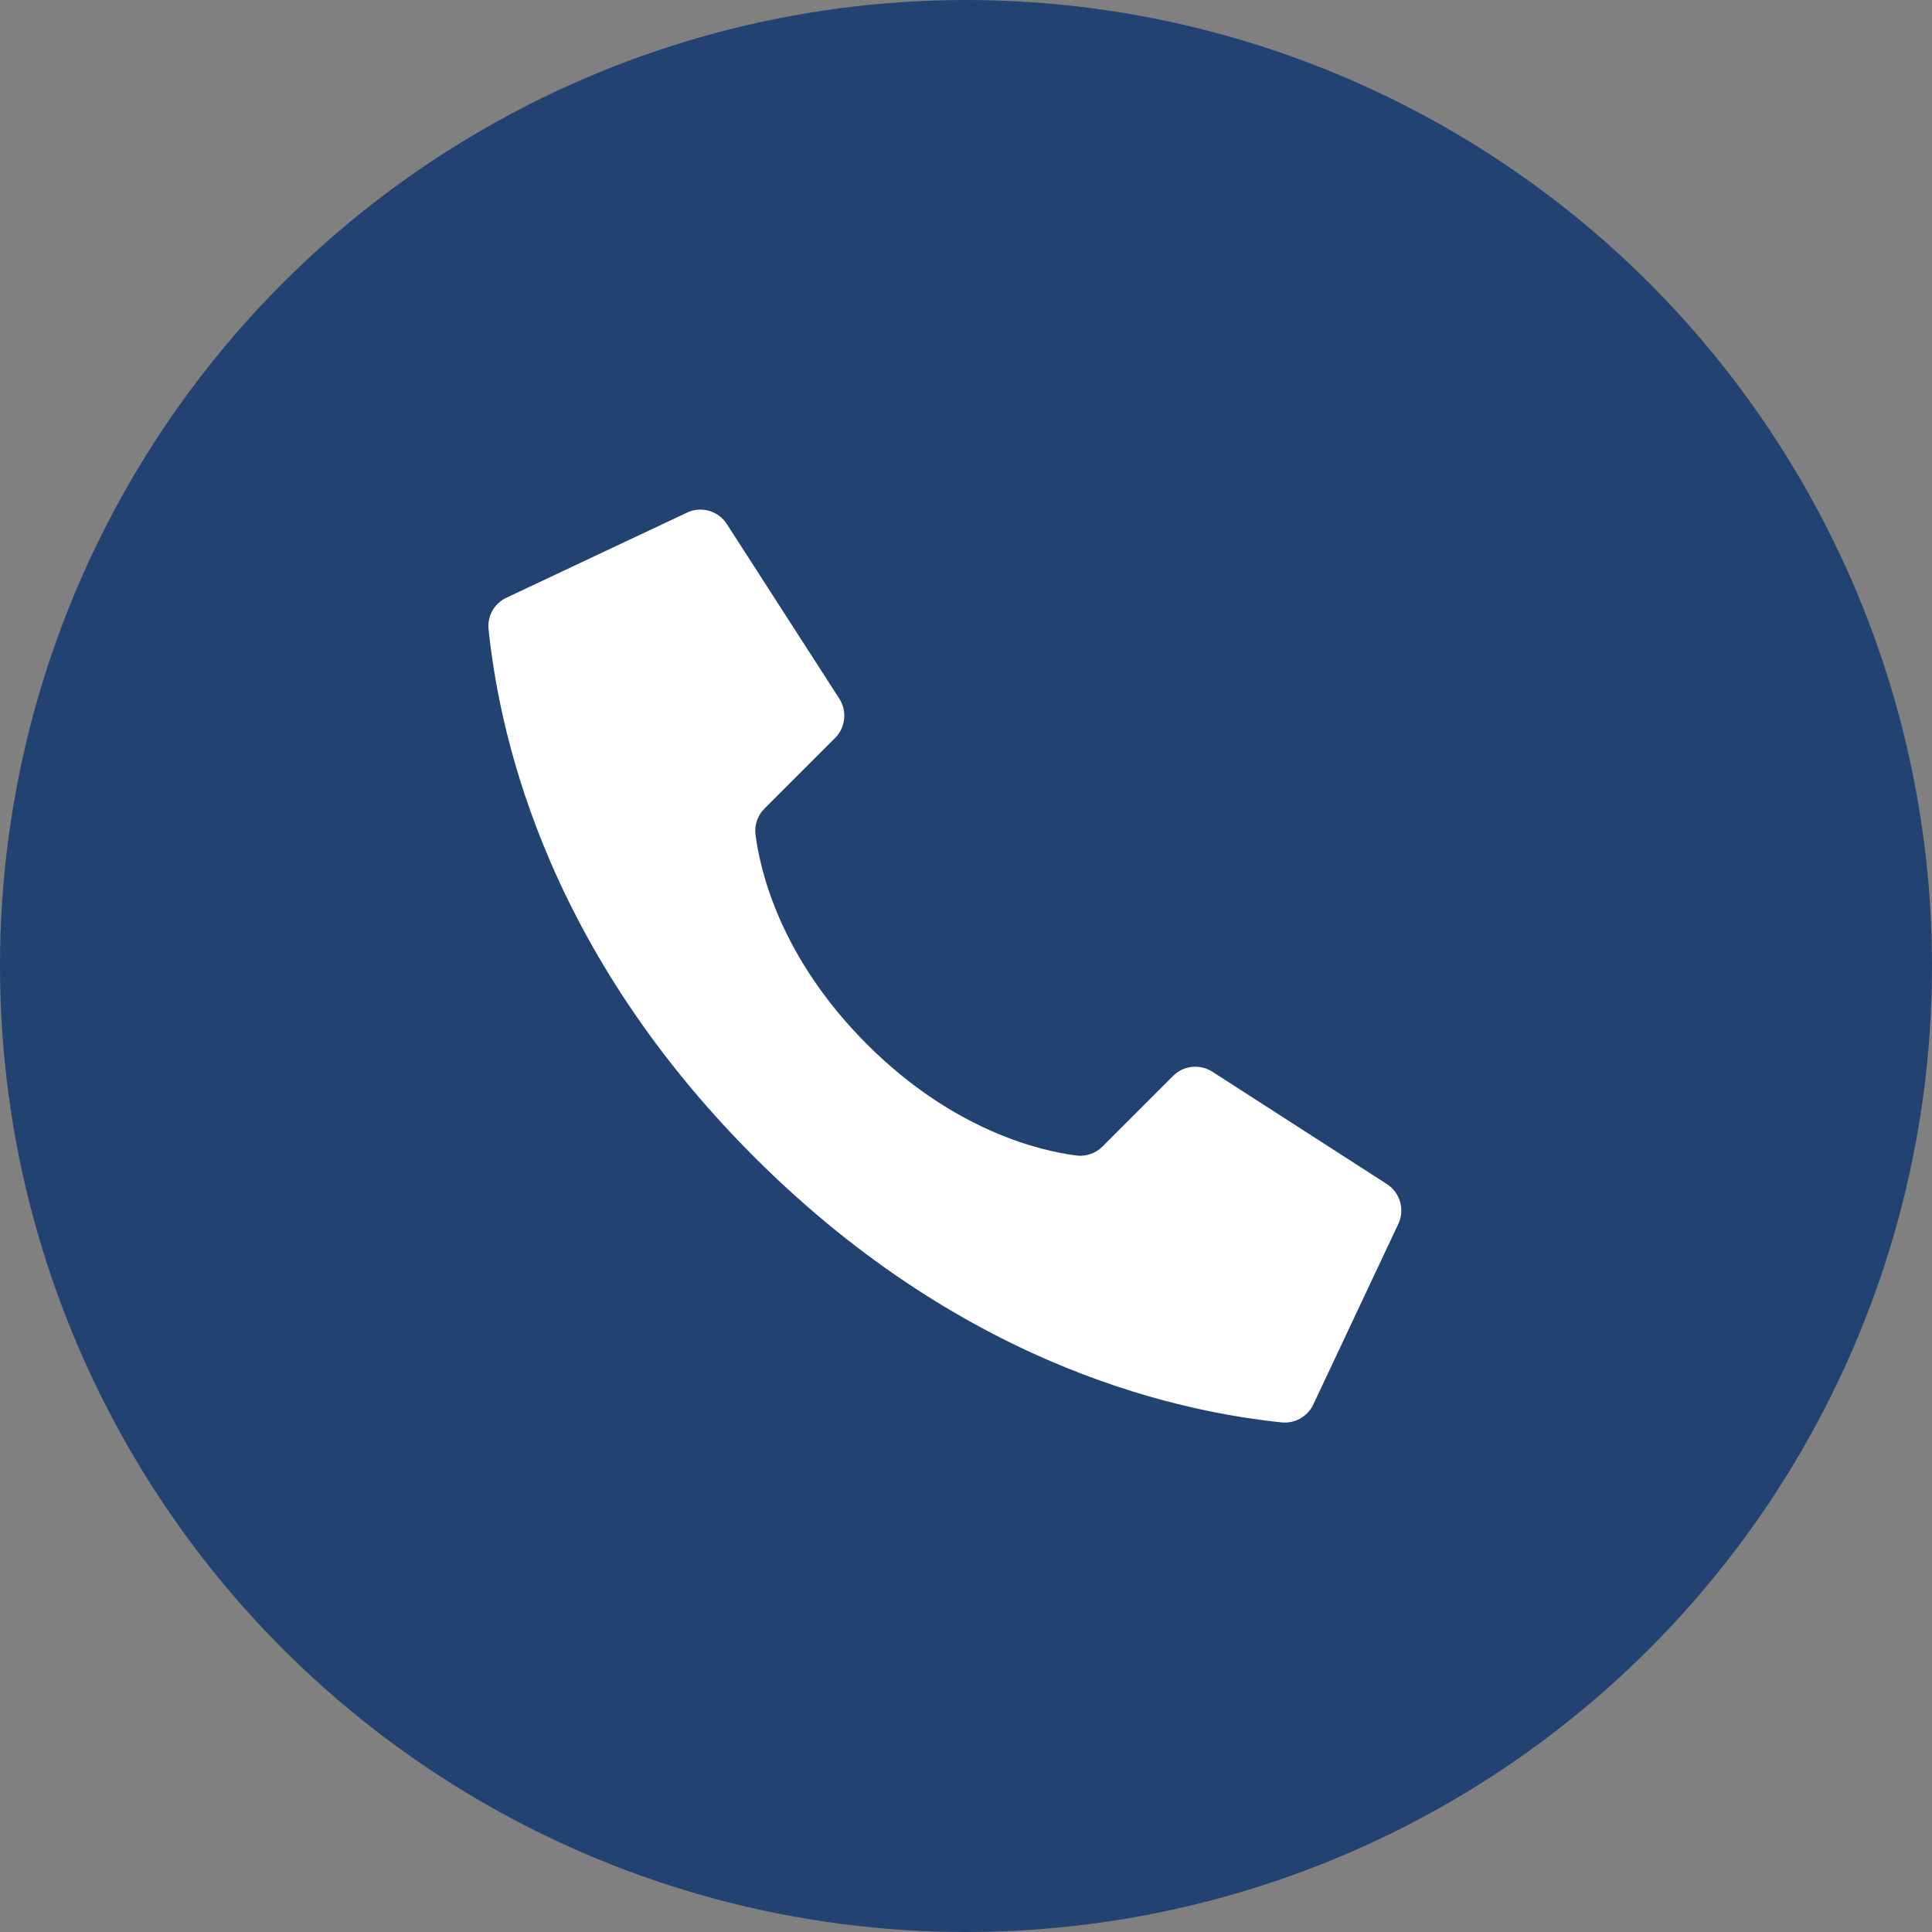
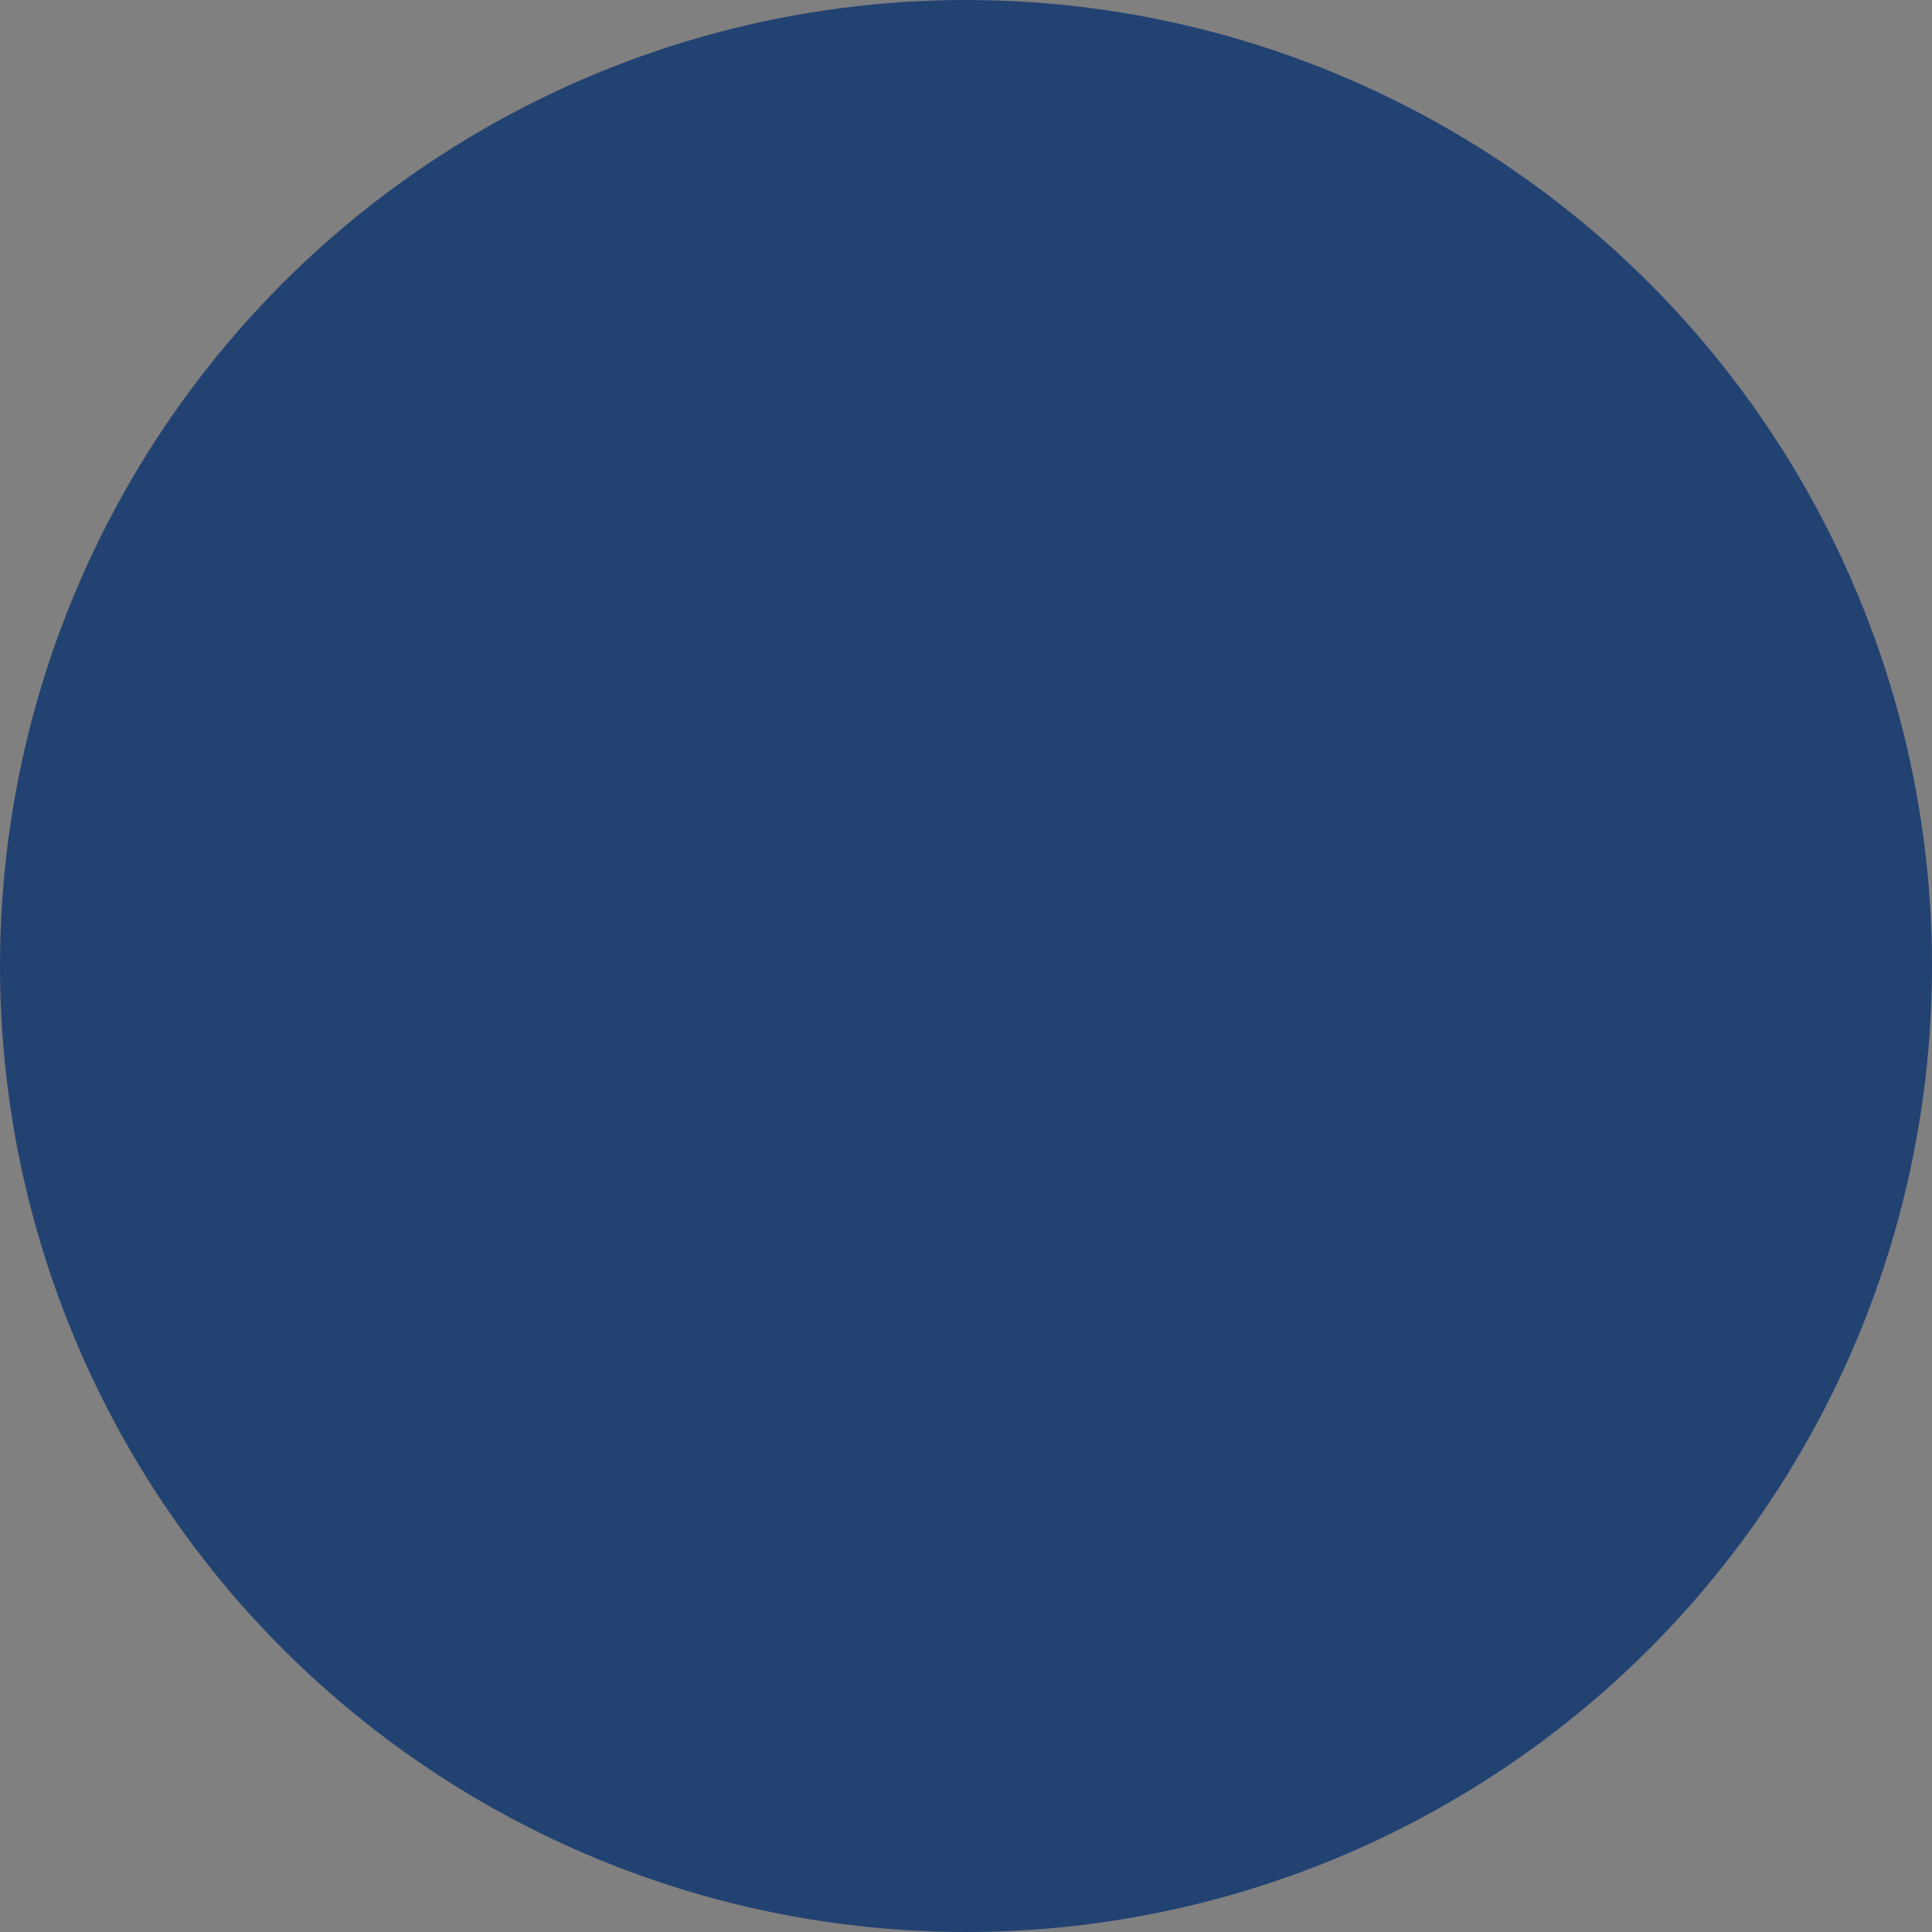
<svg xmlns="http://www.w3.org/2000/svg" width="34" height="34" viewBox="0 0 34 34" fill="none">
  <rect x="0" y="0" width="34" height="34" fill="#808080" stroke="none" />
  <circle cx="17" cy="17" r="17" fill="#224272" />
-   <path d="M15.255 18.375C13.72 16.84 13.374 15.305 13.296 14.69C13.274 14.52 13.332 14.35 13.454 14.229L14.696 12.987C14.879 12.805 14.911 12.52 14.774 12.301L12.796 9.23C12.645 8.987 12.334 8.899 12.078 9.027L8.903 10.523C8.696 10.625 8.574 10.844 8.598 11.074C8.764 12.655 9.453 16.54 13.271 20.358C17.09 24.177 20.974 24.865 22.556 25.032C22.785 25.055 23.005 24.933 23.107 24.727L24.602 21.552C24.73 21.296 24.643 20.986 24.401 20.834L21.33 18.857C21.111 18.72 20.826 18.752 20.644 18.935L19.402 20.177C19.281 20.299 19.11 20.357 18.941 20.335C18.326 20.257 16.79 19.91 15.255 18.375Z" fill="white" />
</svg>